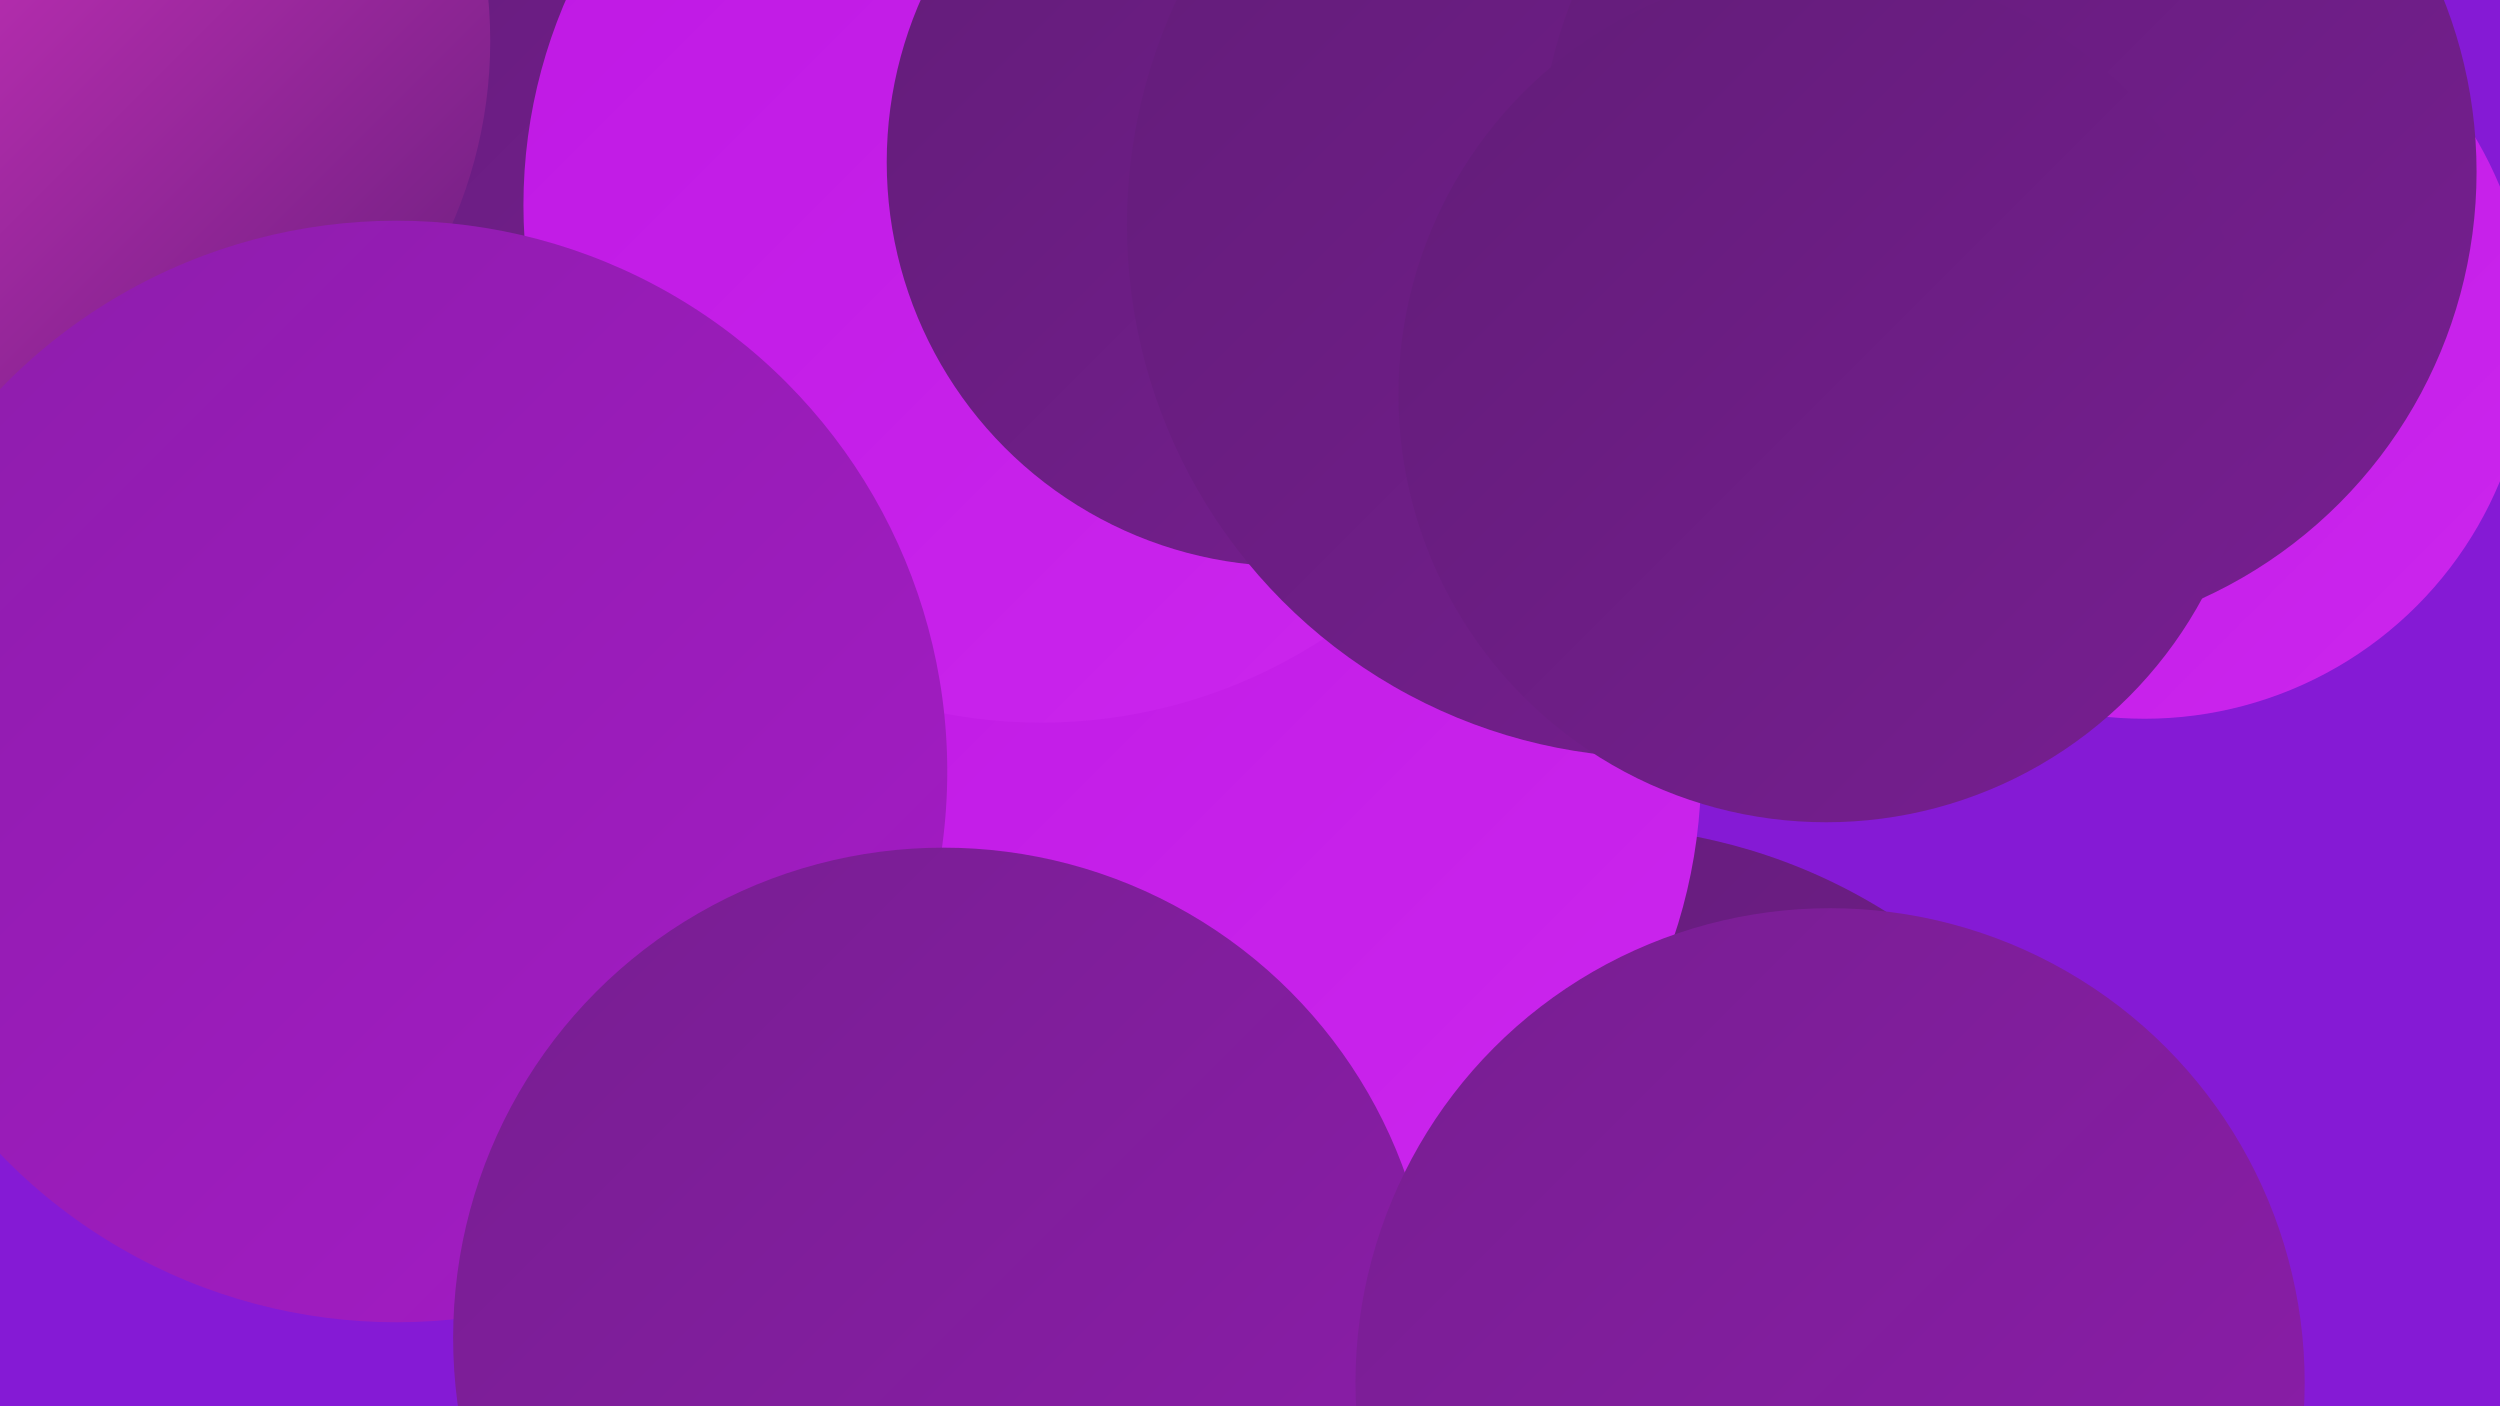
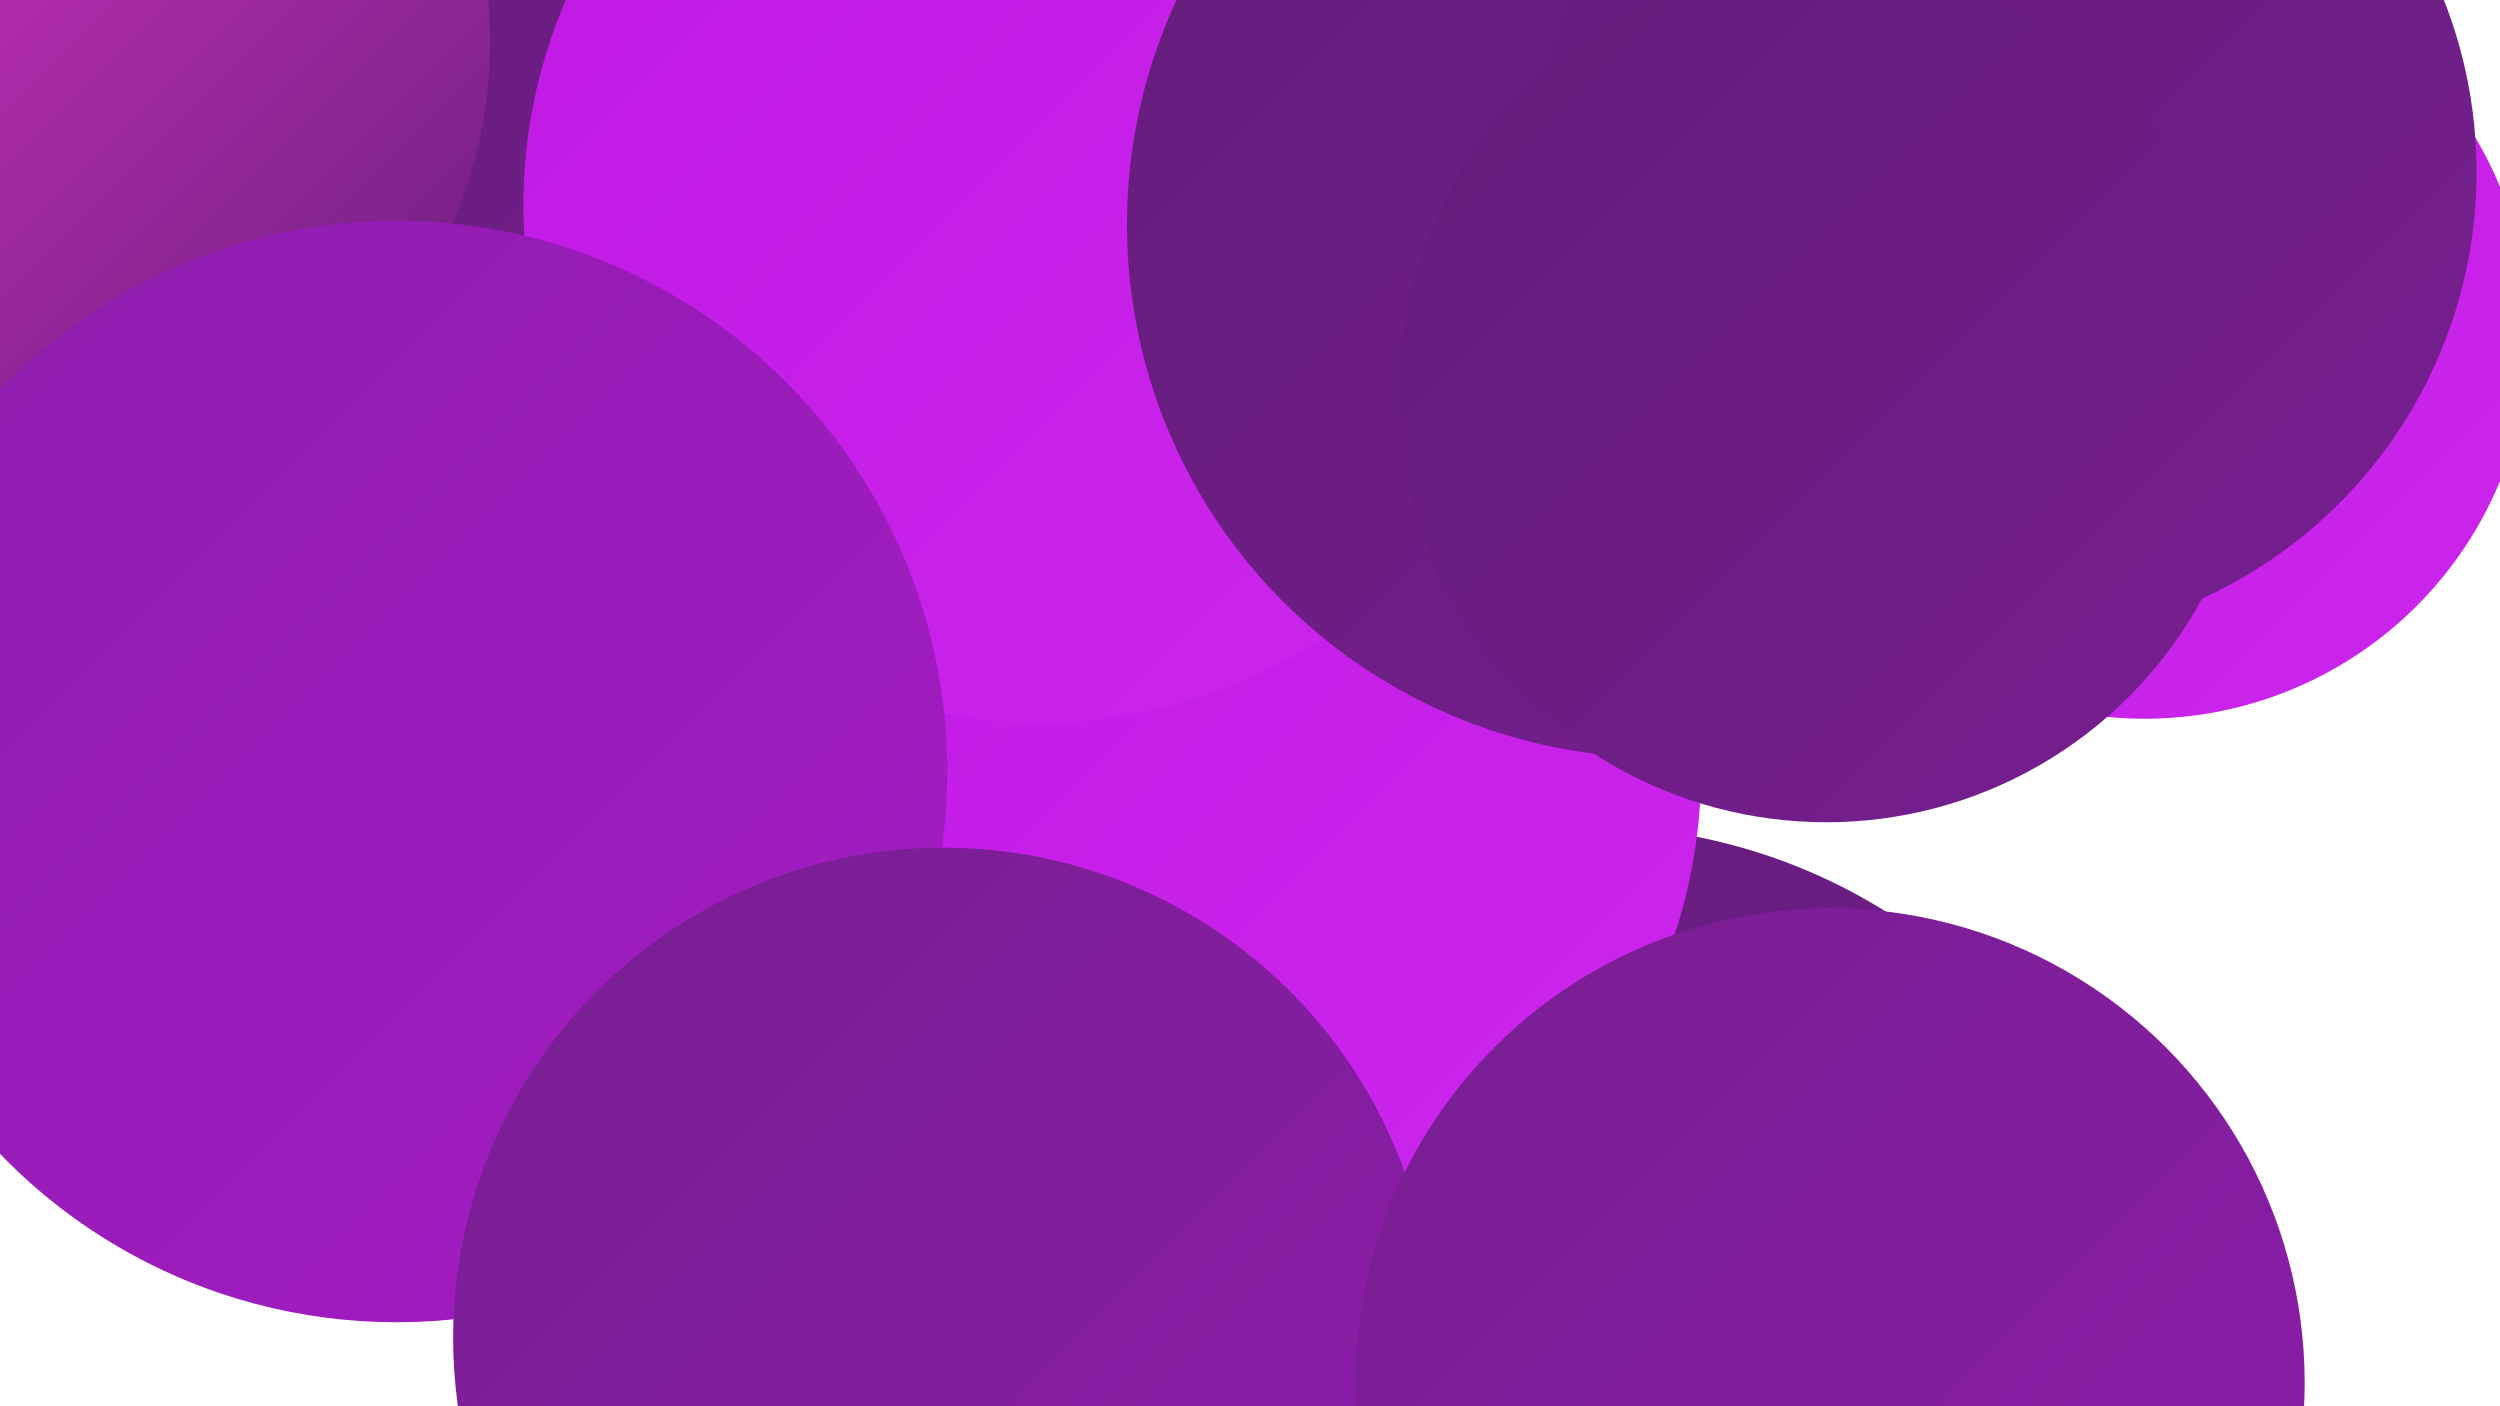
<svg xmlns="http://www.w3.org/2000/svg" width="1280" height="720">
  <defs>
    <linearGradient id="grad0" x1="0%" y1="0%" x2="100%" y2="100%">
      <stop offset="0%" style="stop-color:#621d78;stop-opacity:1" />
      <stop offset="100%" style="stop-color:#771e91;stop-opacity:1" />
    </linearGradient>
    <linearGradient id="grad1" x1="0%" y1="0%" x2="100%" y2="100%">
      <stop offset="0%" style="stop-color:#771e91;stop-opacity:1" />
      <stop offset="100%" style="stop-color:#8d1dab;stop-opacity:1" />
    </linearGradient>
    <linearGradient id="grad2" x1="0%" y1="0%" x2="100%" y2="100%">
      <stop offset="0%" style="stop-color:#8d1dab;stop-opacity:1" />
      <stop offset="100%" style="stop-color:#a51bc6;stop-opacity:1" />
    </linearGradient>
    <linearGradient id="grad3" x1="0%" y1="0%" x2="100%" y2="100%">
      <stop offset="0%" style="stop-color:#a51bc6;stop-opacity:1" />
      <stop offset="100%" style="stop-color:#be18e3;stop-opacity:1" />
    </linearGradient>
    <linearGradient id="grad4" x1="0%" y1="0%" x2="100%" y2="100%">
      <stop offset="0%" style="stop-color:#be18e3;stop-opacity:1" />
      <stop offset="100%" style="stop-color:#cc26ee;stop-opacity:1" />
    </linearGradient>
    <linearGradient id="grad5" x1="0%" y1="0%" x2="100%" y2="100%">
      <stop offset="0%" style="stop-color:#cc26ee;stop-opacity:1" />
      <stop offset="100%" style="stop-color:#f539d8;stop-opacity:1" />
    </linearGradient>
    <linearGradient id="grad6" x1="0%" y1="0%" x2="100%" y2="100%">
      <stop offset="0%" style="stop-color:#f539d8;stop-opacity:1" />
      <stop offset="100%" style="stop-color:#621d78;stop-opacity:1" />
    </linearGradient>
  </defs>
-   <rect width="1280" height="720" fill="#851ad5" />
  <circle cx="514" cy="193" r="252" fill="url(#grad6)" />
  <circle cx="525" cy="186" r="253" fill="url(#grad1)" />
-   <circle cx="659" cy="572" r="220" fill="url(#grad6)" />
  <circle cx="1019" cy="143" r="198" fill="url(#grad6)" />
  <circle cx="718" cy="214" r="221" fill="url(#grad6)" />
  <circle cx="242" cy="93" r="199" fill="url(#grad0)" />
  <circle cx="813" cy="711" r="288" fill="url(#grad0)" />
  <circle cx="1007" cy="135" r="195" fill="url(#grad2)" />
  <circle cx="594" cy="596" r="188" fill="url(#grad5)" />
  <circle cx="16" cy="21" r="235" fill="url(#grad6)" />
  <circle cx="601" cy="394" r="270" fill="url(#grad4)" />
  <circle cx="533" cy="105" r="265" fill="url(#grad4)" />
-   <circle cx="661" cy="83" r="207" fill="url(#grad0)" />
  <circle cx="203" cy="395" r="282" fill="url(#grad2)" />
  <circle cx="1098" cy="171" r="197" fill="url(#grad4)" />
  <circle cx="483" cy="685" r="251" fill="url(#grad1)" />
  <circle cx="850" cy="115" r="273" fill="url(#grad0)" />
  <circle cx="1028" cy="88" r="240" fill="url(#grad0)" />
  <circle cx="937" cy="708" r="243" fill="url(#grad1)" />
  <circle cx="935" cy="202" r="219" fill="url(#grad0)" />
</svg>